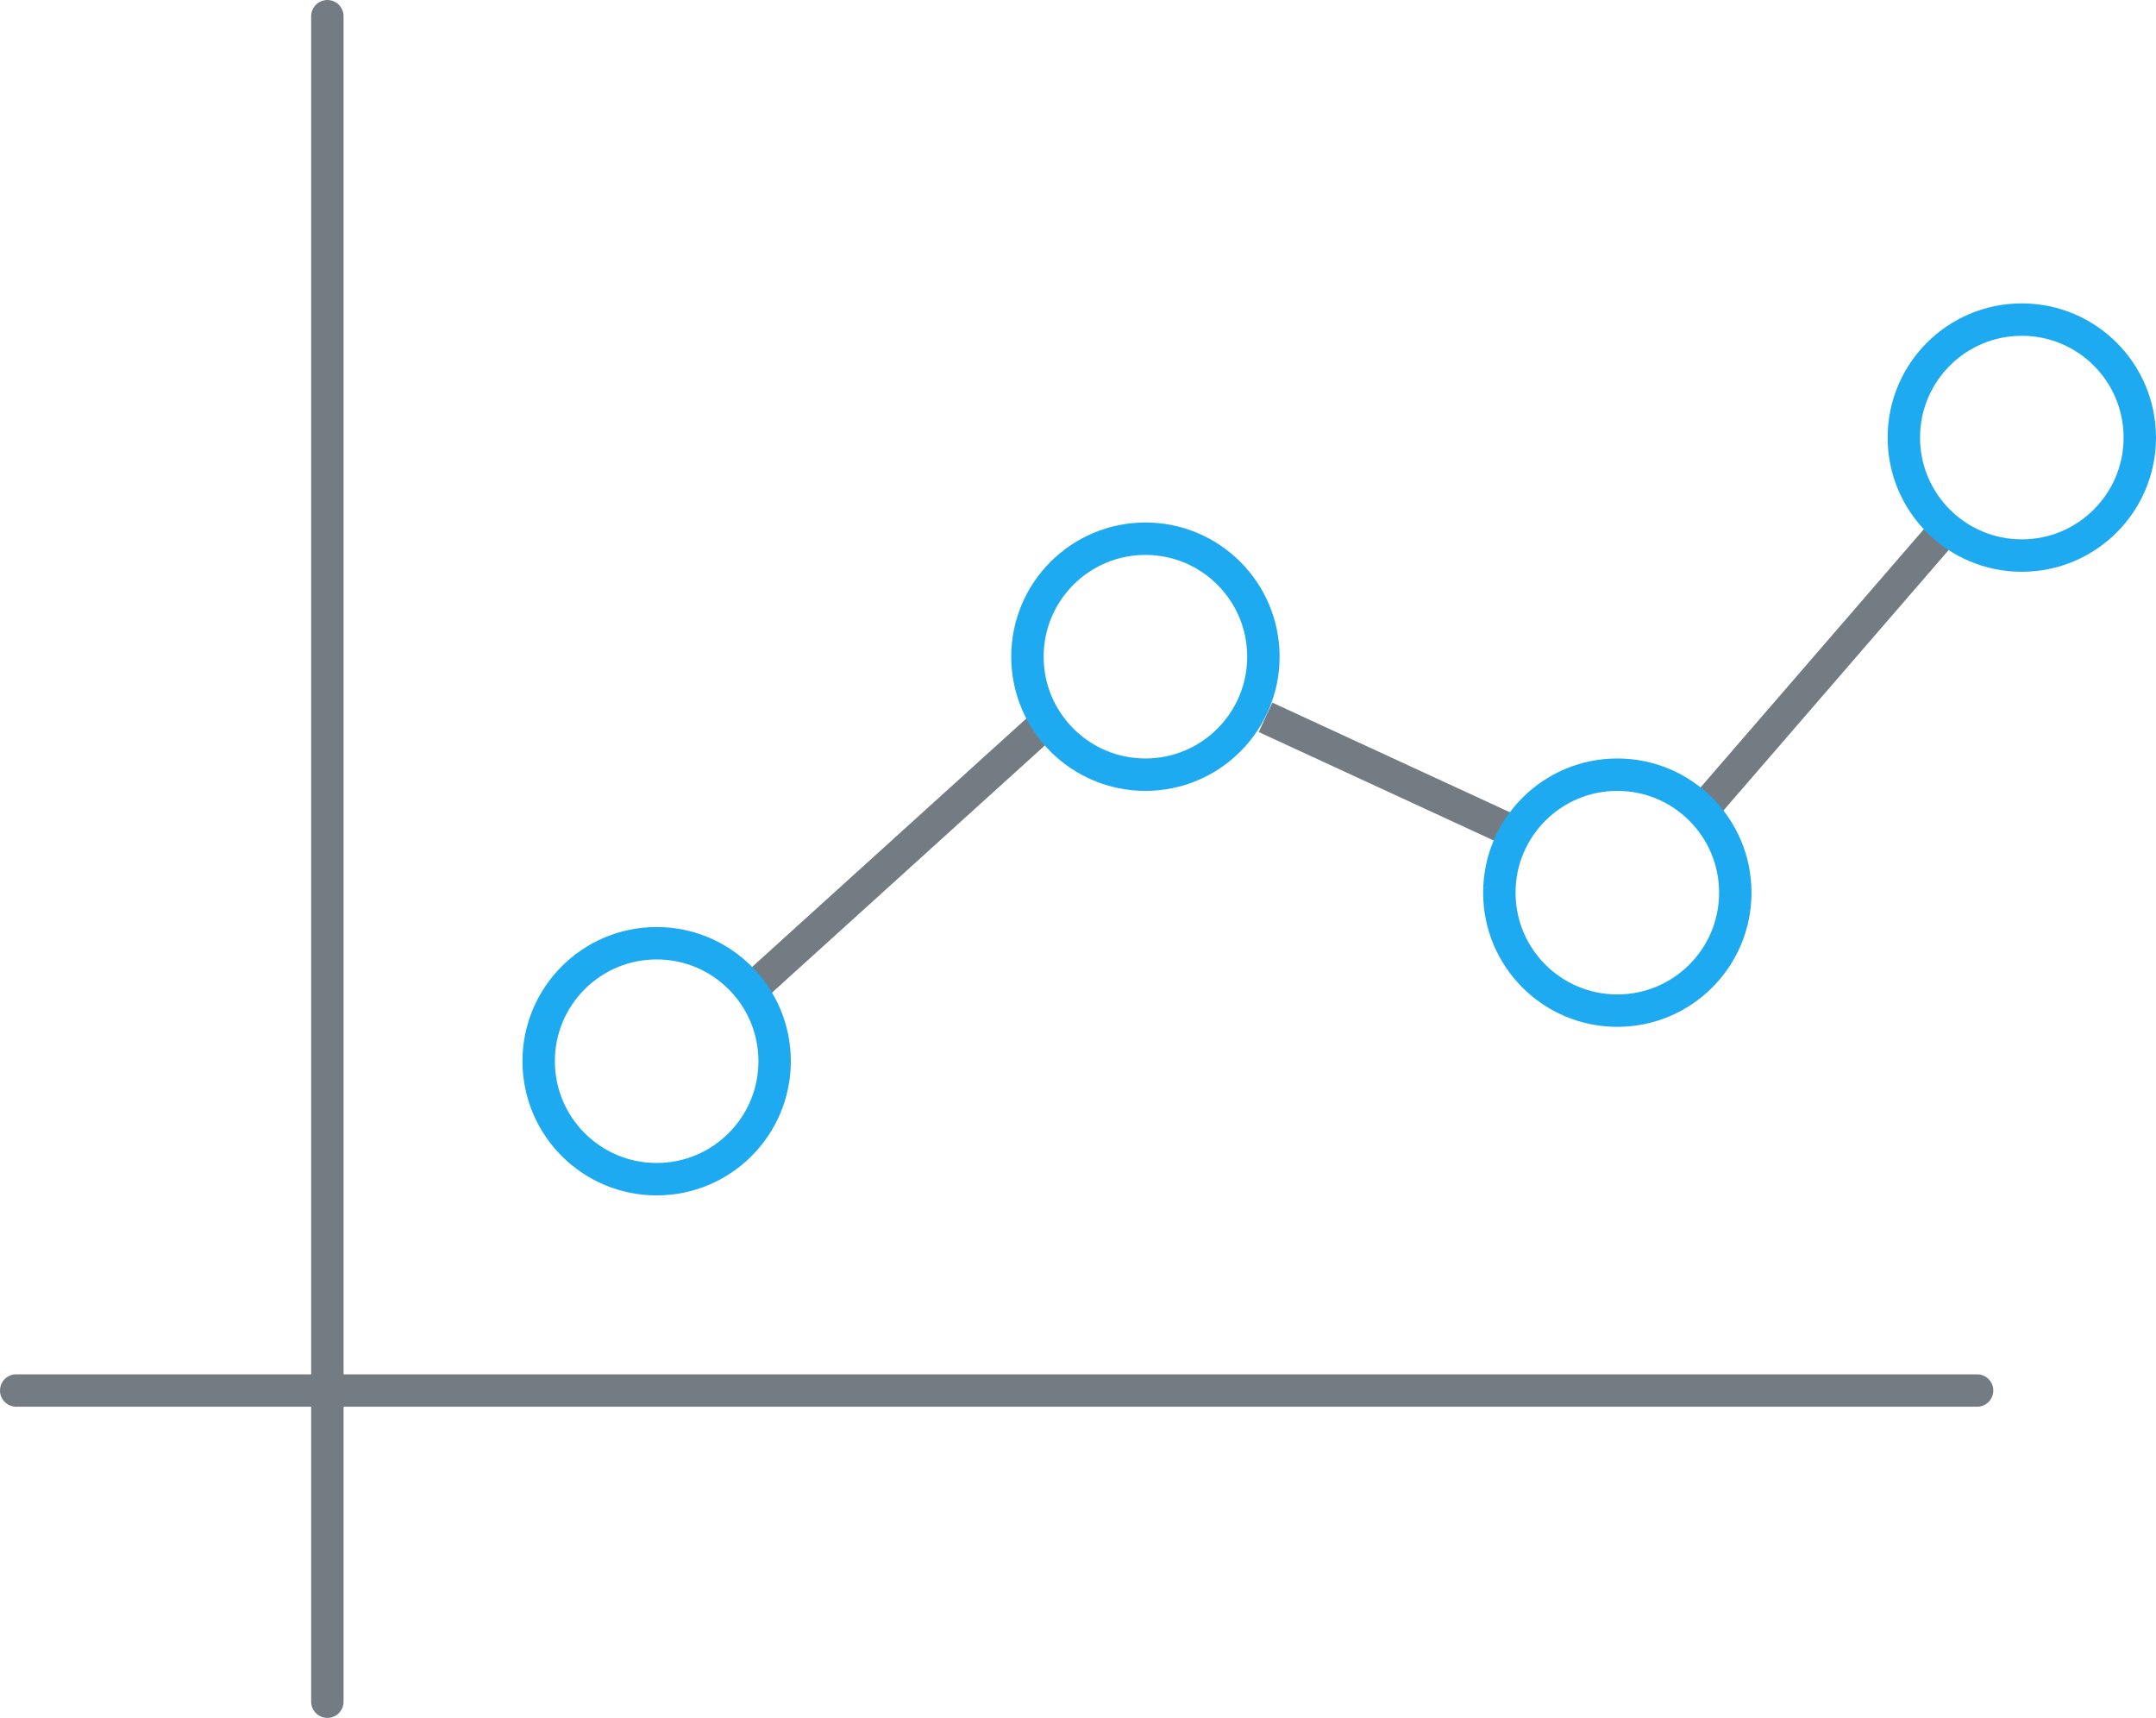
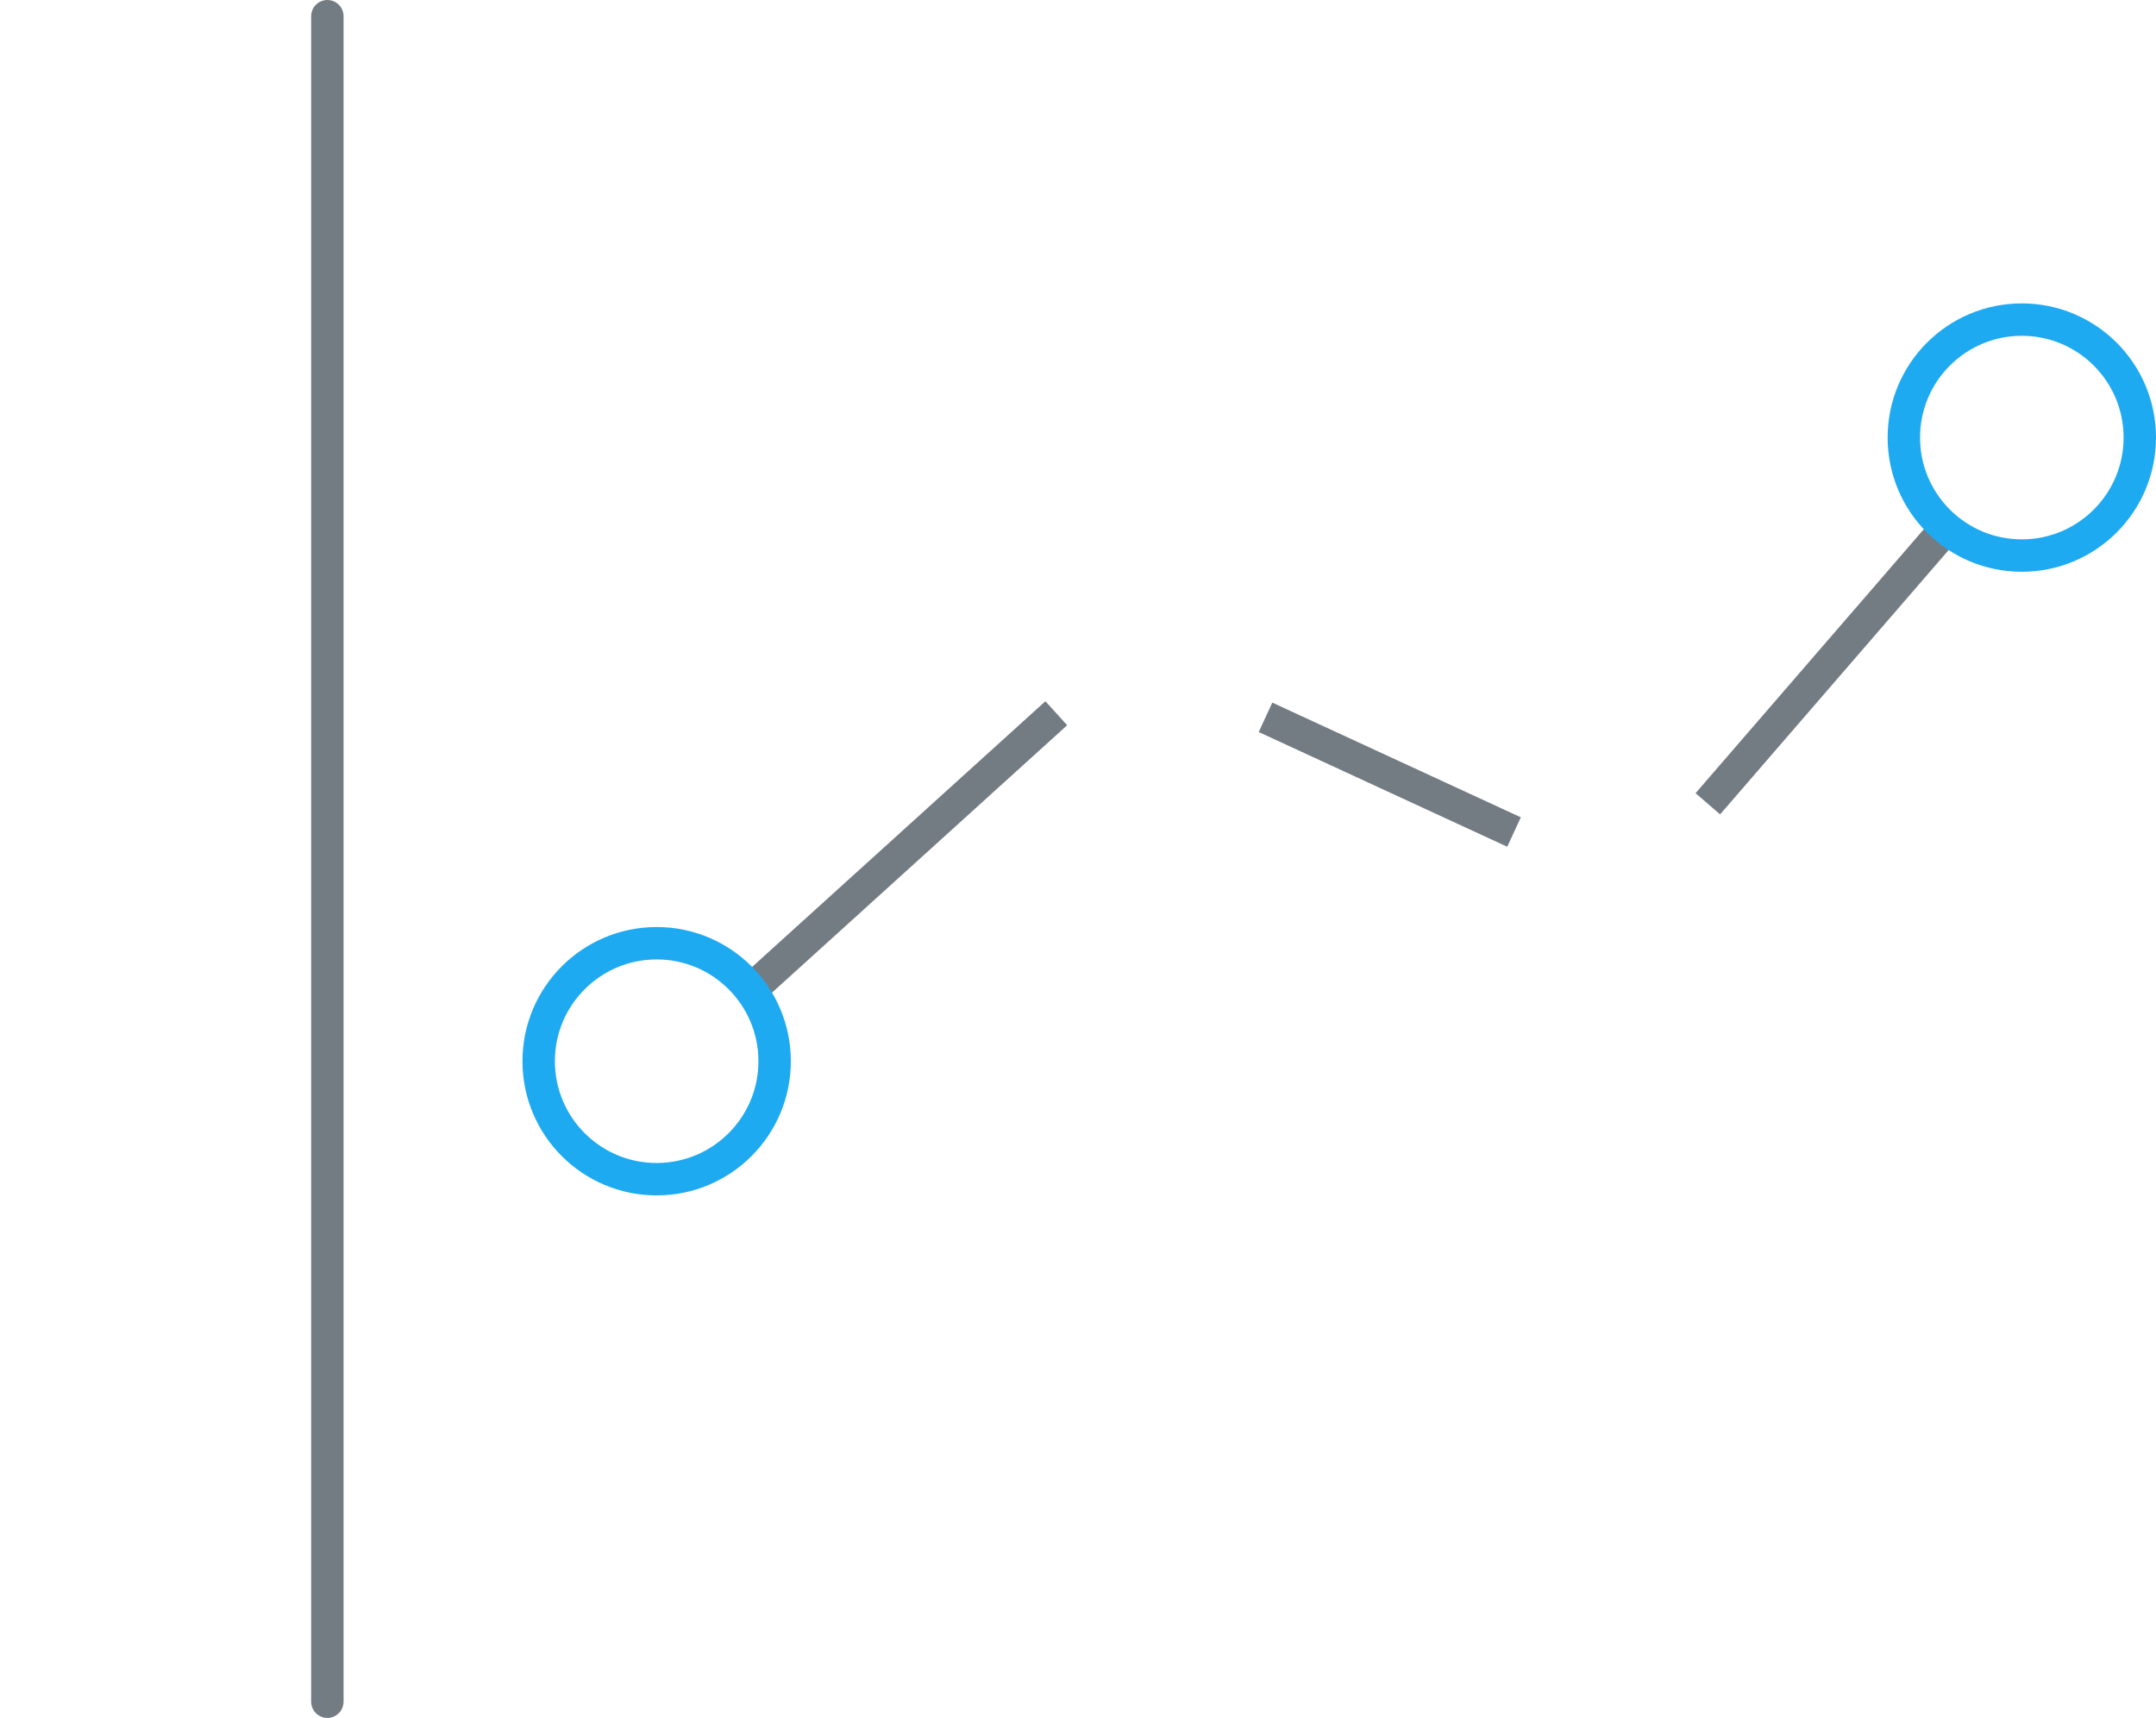
<svg xmlns="http://www.w3.org/2000/svg" version="1.1" id="Layer_1" x="0px" y="0px" width="133.04px" height="106px" viewBox="0 0 133.04 106" enable-background="new 0 0 133.04 106" xml:space="preserve">
  <g>
    <g id="graphic_1_" transform="translate(30.161, 17.568)">
      <g id="lines_1_" transform="translate(14.548, 12.162)">
        <path fill="none" stroke="#747C83" stroke-width="2" stroke-linecap="square" d="M19.73,14.95L2.788,30.297" />
        <path fill="none" stroke="#747C83" stroke-width="2" stroke-linecap="square" d="M47.81,21.19l-13.52-6.24" />
        <path fill="none" stroke="#747C83" stroke-width="2" stroke-linecap="square" d="M75.354,2.892L61.33,19.11" />
      </g>
      <g id="ovals_1_">
        <path fill="none" stroke="#1EAAF1" stroke-width="2" d="M94.599,2.152c4.021,0,7.28,3.259,7.28,7.28s-3.259,7.28-7.28,7.28     s-7.28-3.259-7.28-7.28S90.578,2.152,94.599,2.152z" />
-         <path fill="none" stroke="#1EAAF1" stroke-width="2" d="M69.639,30.232c4.021,0,7.28,3.259,7.28,7.28s-3.259,7.28-7.28,7.28     c-4.021,0-7.28-3.259-7.28-7.28S65.618,30.232,69.639,30.232z" />
-         <path fill="none" stroke="#1EAAF1" stroke-width="2" d="M40.519,15.672c4.021,0,7.28,3.259,7.28,7.28s-3.259,7.28-7.28,7.28     s-7.28-3.259-7.28-7.28S36.498,15.672,40.519,15.672z" />
        <path fill="none" stroke="#1EAAF1" stroke-width="2" d="M10.359,40.632c4.021,0,7.28,3.259,7.28,7.28s-3.259,7.28-7.28,7.28     s-7.28-3.259-7.28-7.28S6.338,40.632,10.359,40.632z" />
      </g>
    </g>
    <path fill="none" stroke="#747C83" stroke-width="2" stroke-linecap="round" stroke-miterlimit="10" d="M20.2,105V1" />
-     <path fill="none" stroke="#747C83" stroke-width="2" stroke-linecap="round" stroke-miterlimit="10" d="M1,85.8h121" />
  </g>
</svg>